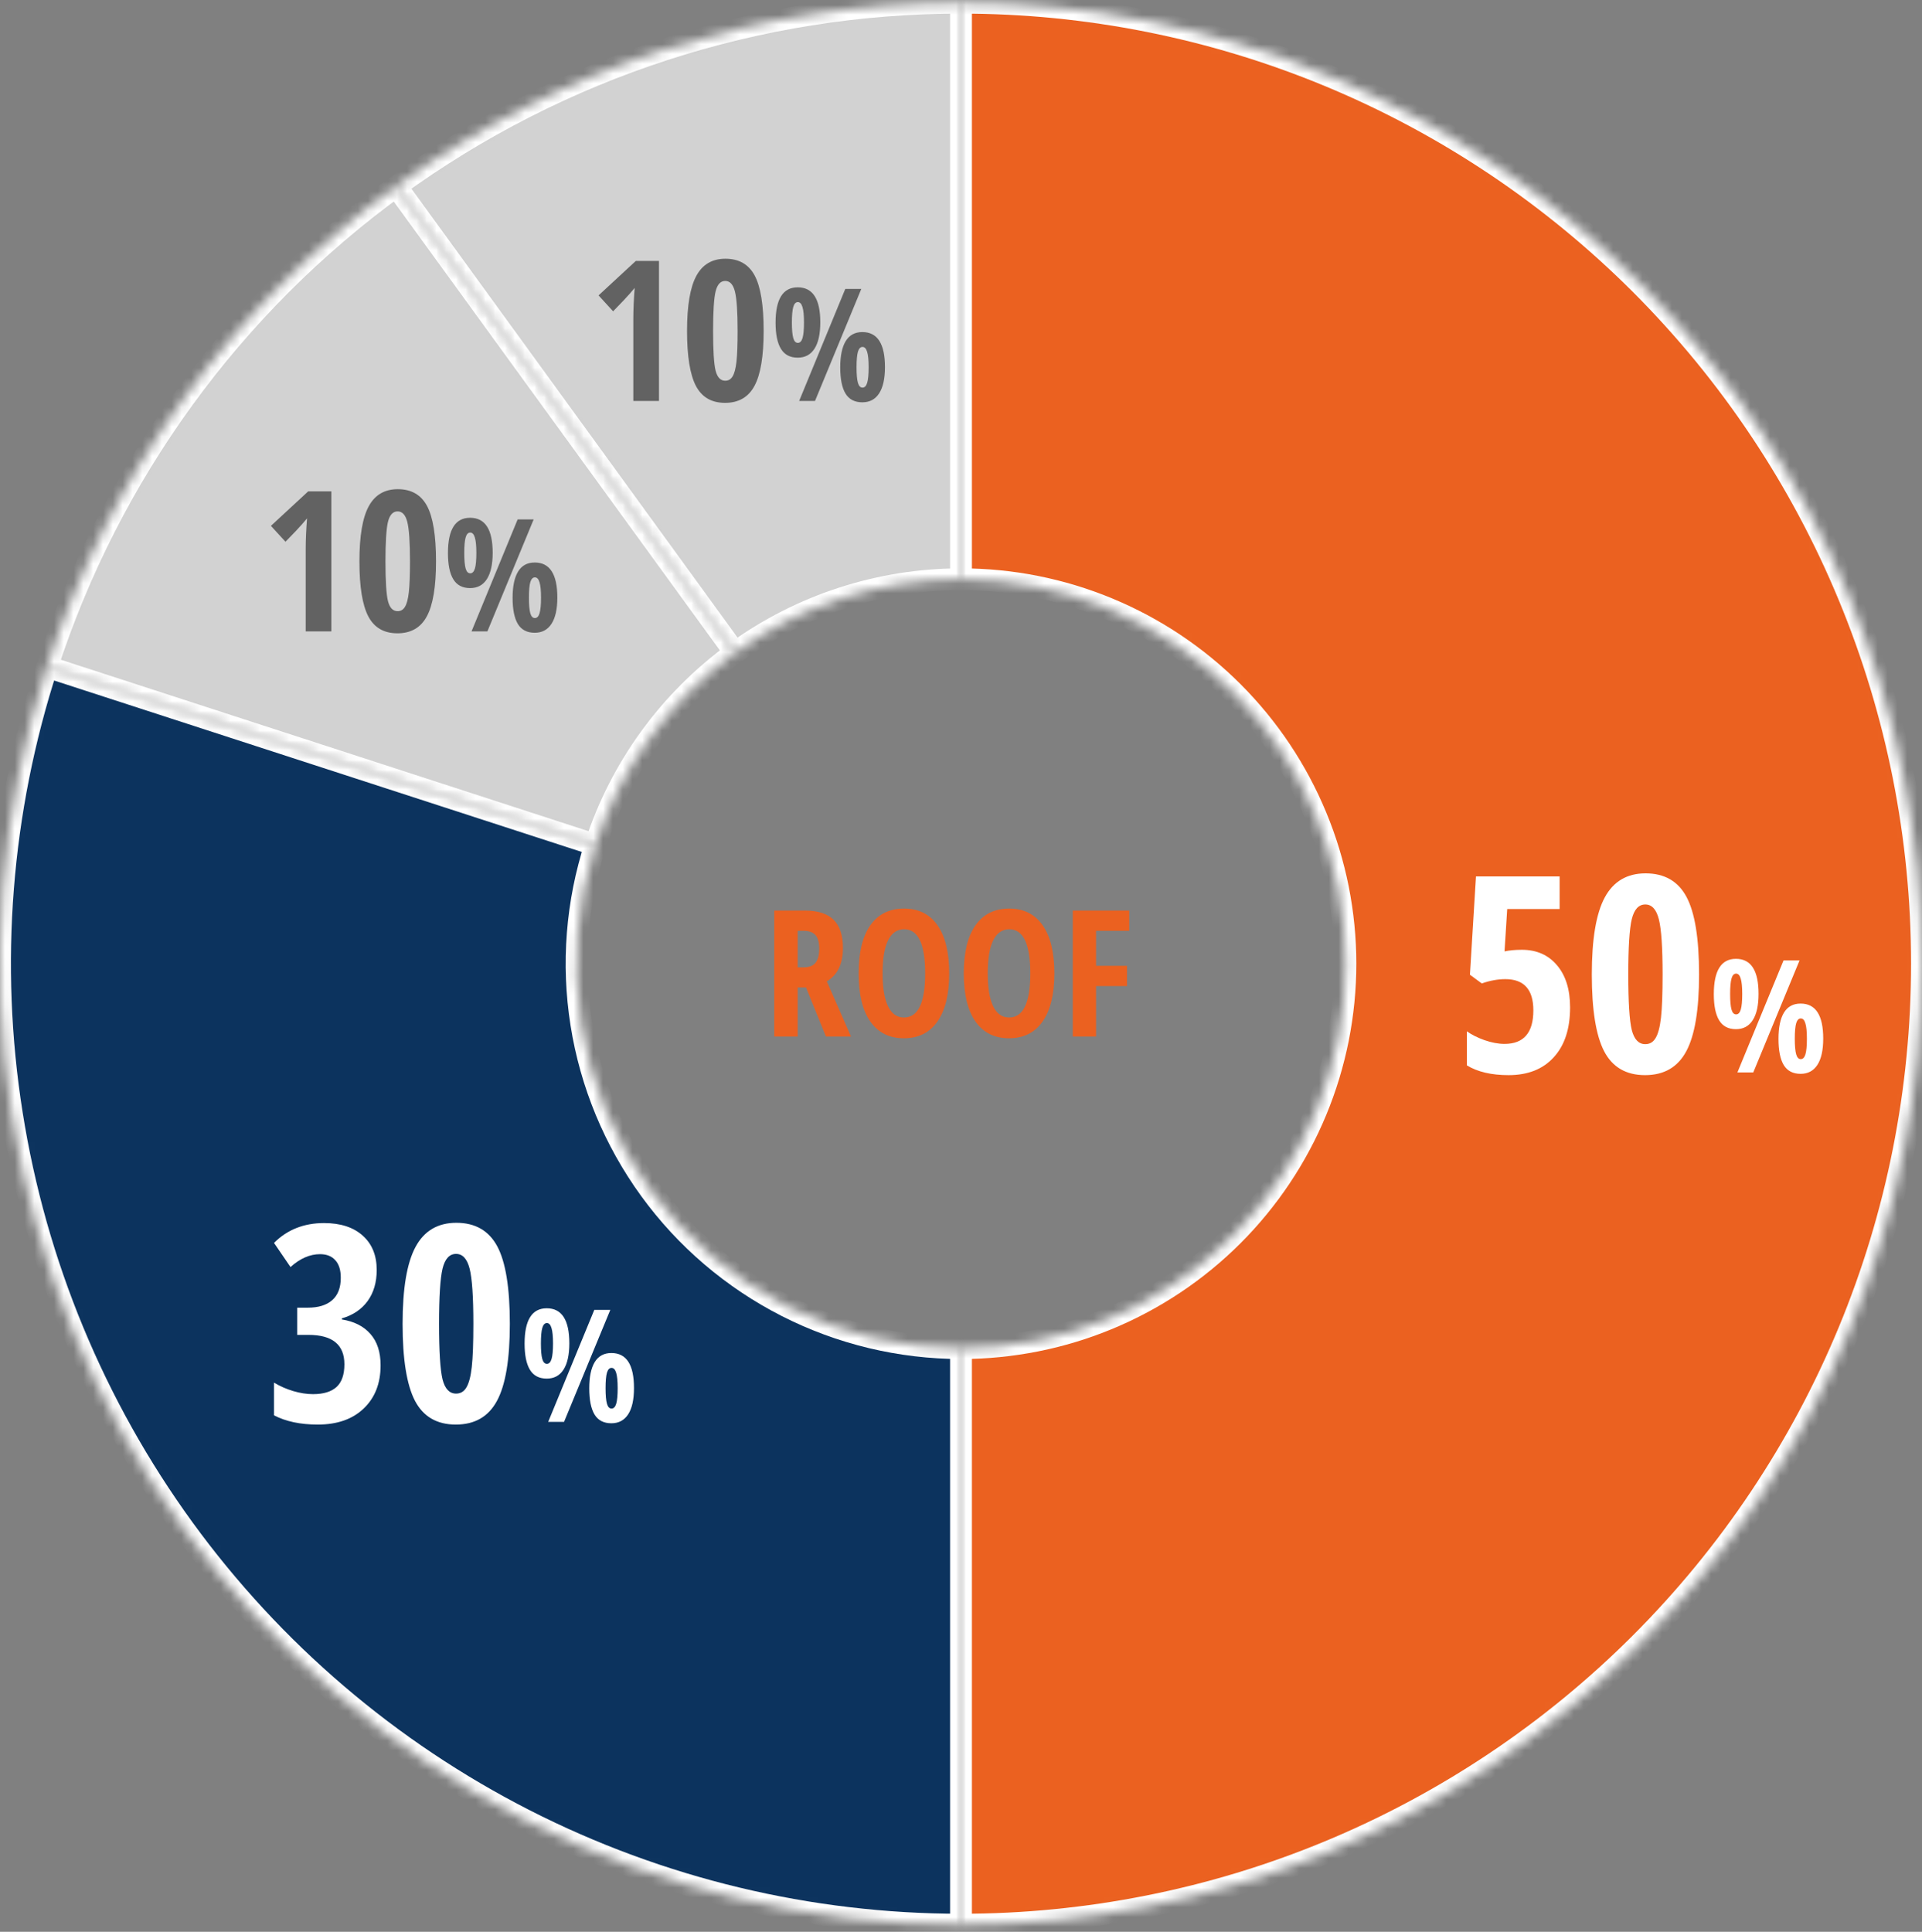
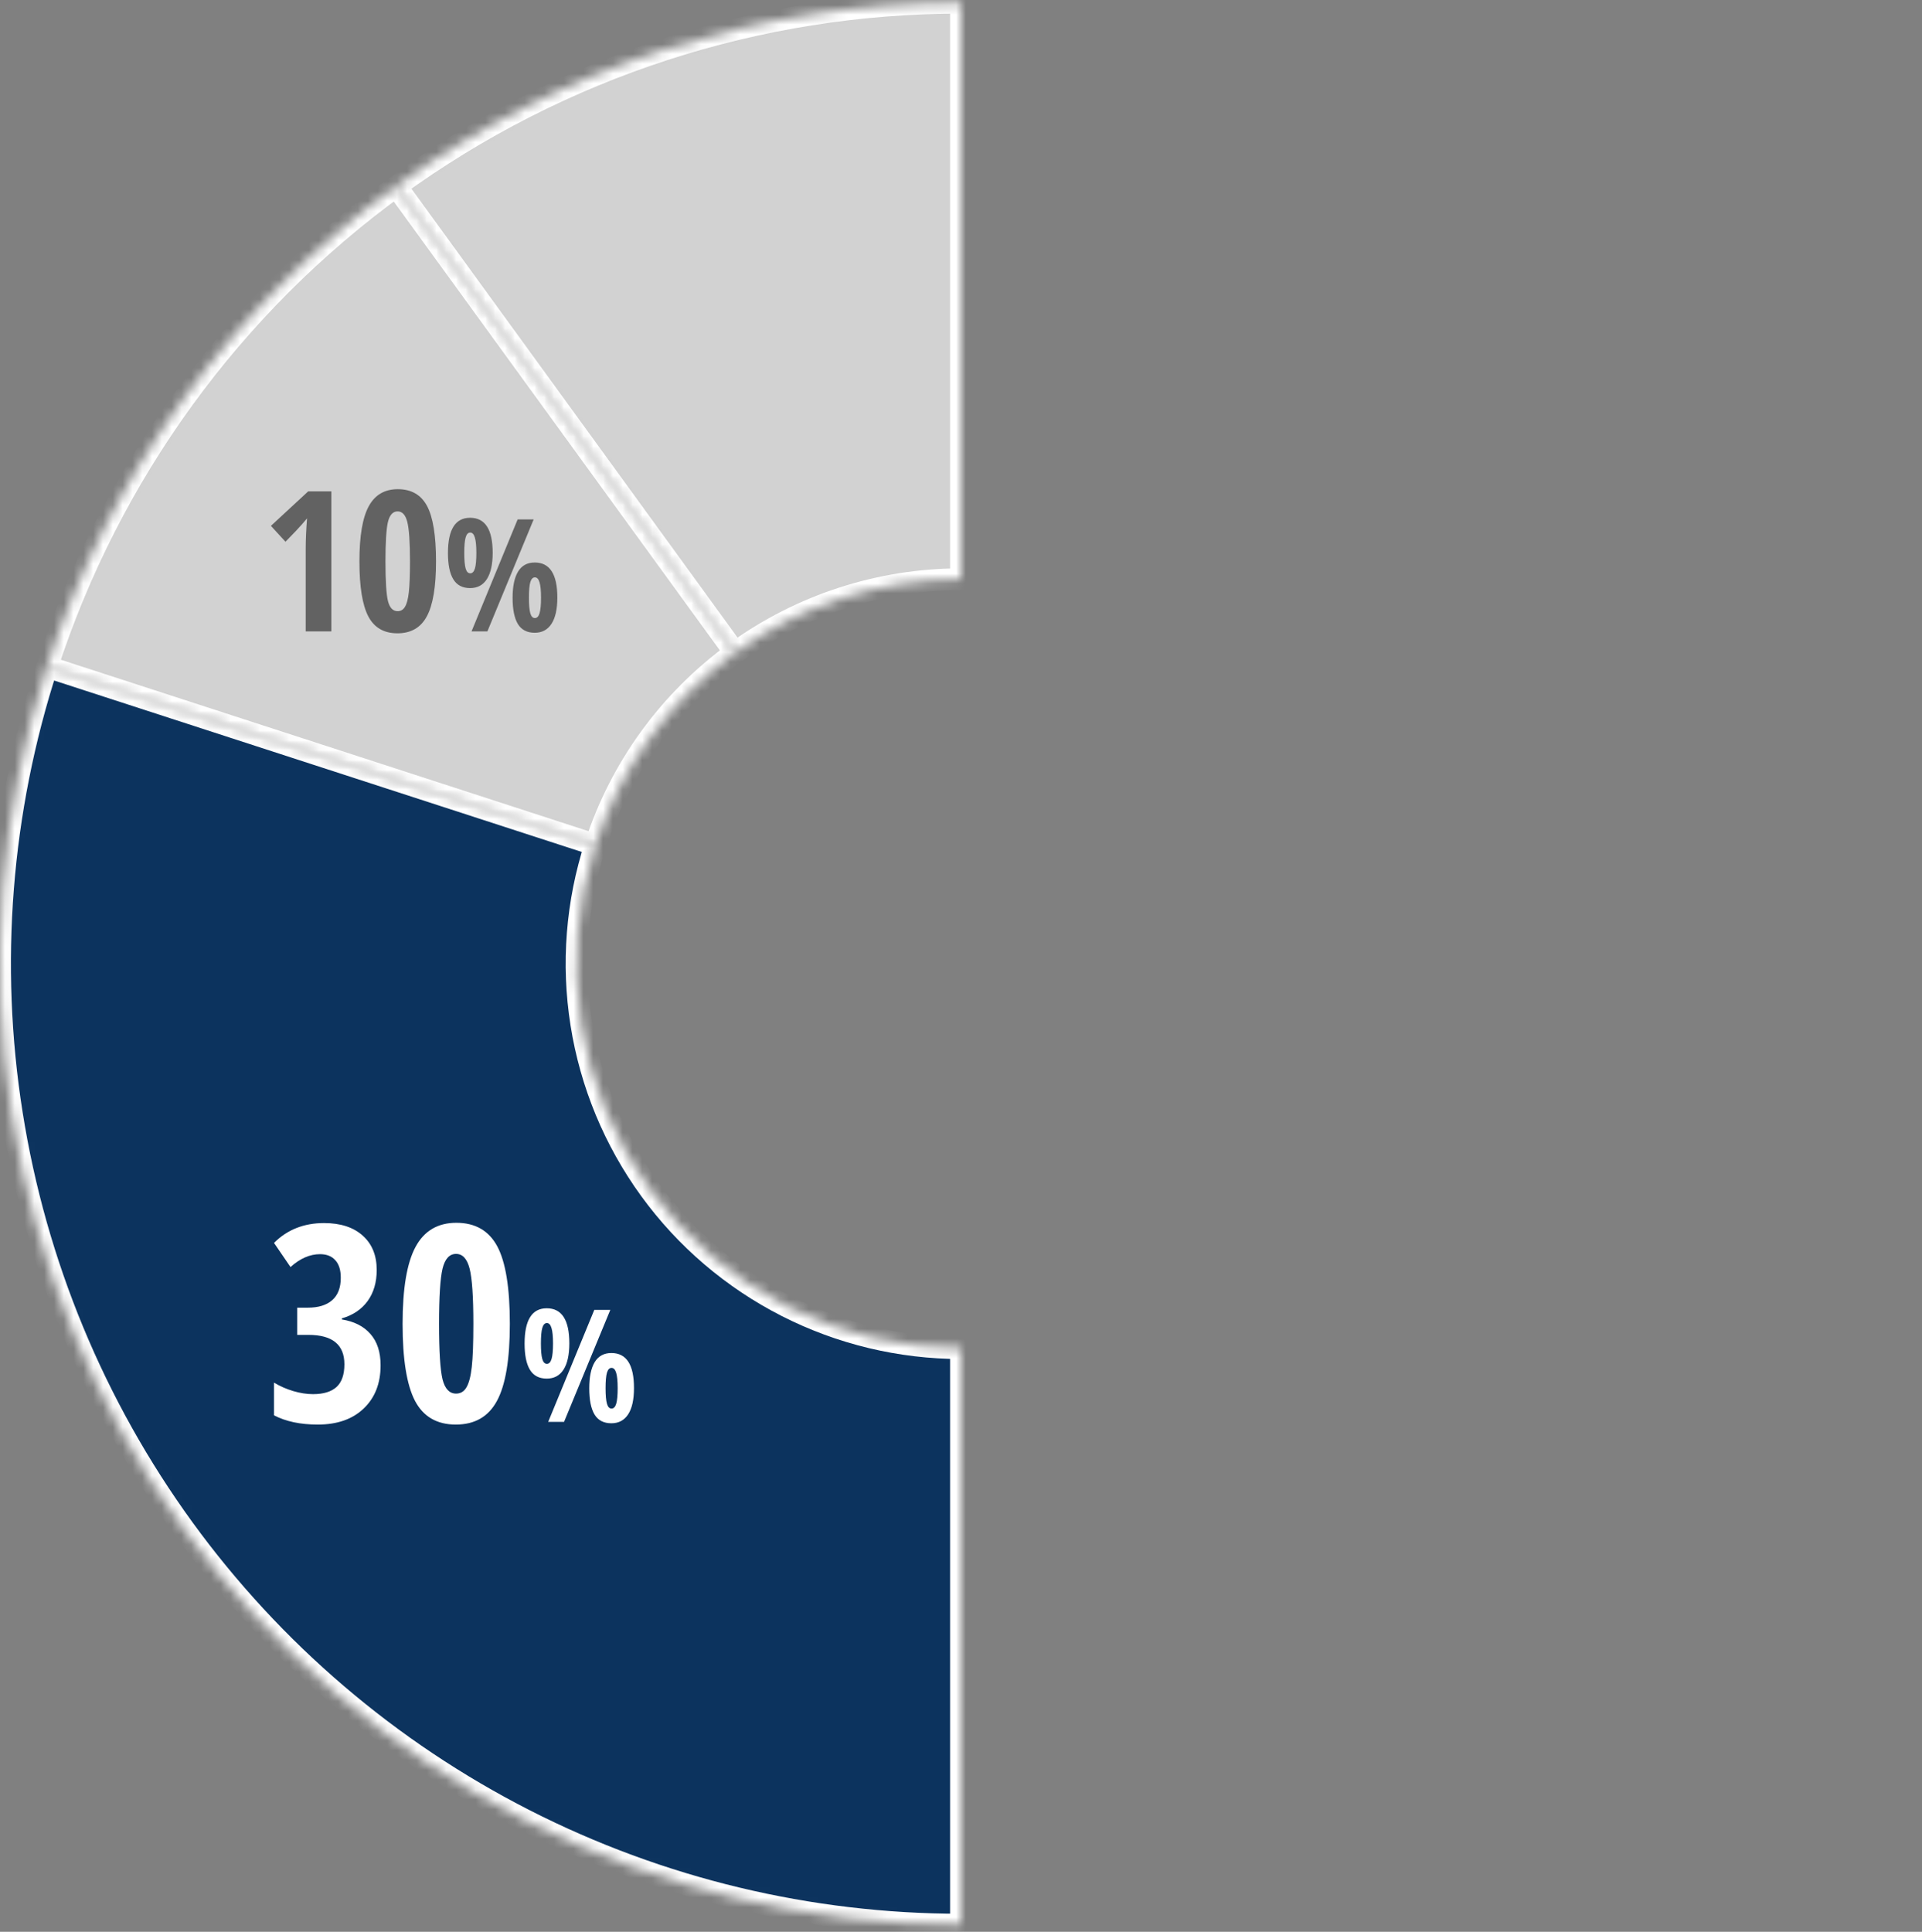
<svg xmlns="http://www.w3.org/2000/svg" width="196" height="197" viewBox="0 0 196 197" fill="none">
  <rect x="0" y="0" width="196" height="197" fill="#808080" stroke="none" />
  <mask id="path-1-inside-1_402_7502" fill="white">
-     <path d="M98 0.273C110.87 0.273 123.613 2.808 135.503 7.733C147.393 12.658 158.196 19.877 167.296 28.977C176.397 38.077 183.615 48.881 188.54 60.77C193.465 72.66 196 85.404 196 98.273C196 111.143 193.465 123.887 188.54 135.776C183.615 147.666 176.397 158.47 167.296 167.57C158.196 176.67 147.393 183.889 135.503 188.814C123.613 193.739 110.87 196.273 98 196.273L98 137.473C103.148 137.473 108.245 136.46 113.001 134.49C117.757 132.52 122.079 129.632 125.719 125.992C129.359 122.352 132.246 118.031 134.216 113.275C136.186 108.519 137.2 103.421 137.2 98.273C137.2 93.126 136.186 88.028 134.216 83.272C132.246 78.516 129.359 74.195 125.719 70.555C122.079 66.915 117.757 64.027 113.001 62.057C108.245 60.087 103.148 59.073 98 59.073L98 0.273Z" />
-   </mask>
-   <path d="M98 0.273C110.87 0.273 123.613 2.808 135.503 7.733C147.393 12.658 158.196 19.877 167.296 28.977C176.397 38.077 183.615 48.881 188.54 60.77C193.465 72.66 196 85.404 196 98.273C196 111.143 193.465 123.887 188.54 135.776C183.615 147.666 176.397 158.47 167.296 167.57C158.196 176.67 147.393 183.889 135.503 188.814C123.613 193.739 110.87 196.273 98 196.273L98 137.473C103.148 137.473 108.245 136.46 113.001 134.49C117.757 132.52 122.079 129.632 125.719 125.992C129.359 122.352 132.246 118.031 134.216 113.275C136.186 108.519 137.2 103.421 137.2 98.273C137.2 93.126 136.186 88.028 134.216 83.272C132.246 78.516 129.359 74.195 125.719 70.555C122.079 66.915 117.757 64.027 113.001 62.057C108.245 60.087 103.148 59.073 98 59.073L98 0.273Z" fill="#EB6120" stroke="white" stroke-width="2.227" mask="url(#path-1-inside-1_402_7502)" />
+     </mask>
  <mask id="path-2-inside-2_402_7502" fill="white">
    <path d="M98 196.273C82.535 196.273 67.289 192.613 53.509 185.592C39.729 178.571 27.807 168.388 18.716 155.876C9.626 143.365 3.626 128.879 1.207 113.604C-1.213 98.329 0.017 82.698 4.796 67.99L60.719 86.16C58.807 92.043 58.315 98.296 59.283 104.406C60.25 110.516 62.65 116.31 66.287 121.315C69.923 126.319 74.692 130.392 80.204 133.201C85.716 136.009 91.814 137.473 98 137.473L98 196.273Z" />
  </mask>
  <path d="M98 196.273C82.535 196.273 67.289 192.613 53.509 185.592C39.729 178.571 27.807 168.388 18.716 155.876C9.626 143.365 3.626 128.879 1.207 113.604C-1.213 98.329 0.017 82.698 4.796 67.99L60.719 86.16C58.807 92.043 58.315 98.296 59.283 104.406C60.25 110.516 62.65 116.31 66.287 121.315C69.923 126.319 74.692 130.392 80.204 133.201C85.716 136.009 91.814 137.473 98 137.473L98 196.273Z" fill="#0C335E" stroke="white" stroke-width="2.227" mask="url(#path-2-inside-2_402_7502)" />
  <mask id="path-3-inside-3_402_7502" fill="white">
    <path d="M4.796 67.99C11.192 48.307 23.654 31.154 40.397 18.99L74.959 66.56C68.262 71.426 63.277 78.287 60.719 86.16L4.796 67.99Z" />
  </mask>
  <path d="M4.796 67.99C11.192 48.307 23.654 31.154 40.397 18.99L74.959 66.56C68.262 71.426 63.277 78.287 60.719 86.16L4.796 67.99Z" fill="#D2D2D2" stroke="white" stroke-width="2.227" mask="url(#path-3-inside-3_402_7502)" />
  <mask id="path-4-inside-4_402_7502" fill="white">
    <path d="M40.397 18.99C57.14 6.825 77.304 0.273 98 0.273L98 59.073C89.722 59.073 81.656 61.694 74.959 66.56L40.397 18.99Z" />
  </mask>
-   <path d="M40.397 18.99C57.14 6.825 77.304 0.273 98 0.273L98 59.073C89.722 59.073 81.656 61.694 74.959 66.56L40.397 18.99Z" fill="#D2D2D2" stroke="white" stroke-width="2.227" mask="url(#path-4-inside-4_402_7502)" />
-   <path d="M78.955 92.856H82.084C83.402 92.856 84.378 93.169 85.011 93.796C85.644 94.423 85.96 95.381 85.96 96.67C85.96 98.299 85.412 99.433 84.316 100.071L86.786 105.705H84.228L82.198 100.704H81.346V105.705H78.955V92.856ZM81.346 94.921V98.647H81.961C82.512 98.647 82.913 98.492 83.165 98.182C83.417 97.865 83.543 97.385 83.543 96.74C83.543 96.096 83.414 95.633 83.156 95.352C82.898 95.064 82.494 94.921 81.943 94.921H81.346ZM88.755 104.176C87.958 103.039 87.56 101.401 87.56 99.263C87.56 97.124 87.958 95.489 88.755 94.358C89.558 93.222 90.703 92.653 92.191 92.653C93.68 92.653 94.819 93.225 95.61 94.367C96.401 95.504 96.797 97.139 96.797 99.272C96.797 101.398 96.395 103.033 95.593 104.176C94.796 105.312 93.656 105.881 92.174 105.881C90.697 105.881 89.558 105.312 88.755 104.176ZM92.2 94.763C91.48 94.763 90.932 95.144 90.557 95.905C90.188 96.667 90.003 97.783 90.003 99.254C90.003 100.725 90.188 101.844 90.557 102.611C90.926 103.379 91.468 103.763 92.183 103.763C93.624 103.763 94.345 102.263 94.345 99.263C94.345 96.263 93.63 94.763 92.2 94.763ZM99.478 104.176C98.681 103.039 98.282 101.401 98.282 99.263C98.282 97.124 98.681 95.489 99.478 94.358C100.28 93.222 101.426 92.653 102.914 92.653C104.402 92.653 105.542 93.225 106.333 94.367C107.124 95.504 107.52 97.139 107.52 99.272C107.52 101.398 107.118 103.033 106.315 104.176C105.519 105.312 104.379 105.881 102.896 105.881C101.42 105.881 100.28 105.312 99.478 104.176ZM102.923 94.763C102.202 94.763 101.654 95.144 101.279 95.905C100.91 96.667 100.726 97.783 100.726 99.254C100.726 100.725 100.91 101.844 101.279 102.611C101.648 103.379 102.19 103.763 102.905 103.763C104.347 103.763 105.067 102.263 105.067 99.263C105.067 96.263 104.353 94.763 102.923 94.763ZM115.157 94.921H111.773V98.489H114.929V100.555H111.773V105.705H109.4V92.856H115.157V94.921Z" fill="#EB6120" />
-   <path d="M155.191 96.856C156.695 96.856 157.889 97.38 158.773 98.428C159.667 99.476 160.113 100.911 160.113 102.734C160.113 104.913 159.557 106.608 158.445 107.82C157.342 109.033 155.807 109.639 153.838 109.639C152.088 109.639 150.671 109.306 149.586 108.641V105.168C150.051 105.505 150.648 105.806 151.377 106.07C152.115 106.326 152.799 106.453 153.428 106.453C155.387 106.453 156.367 105.314 156.367 103.035C156.367 100.911 155.415 99.85 153.51 99.85C152.753 99.85 151.951 99.995 151.104 100.287L149.9 99.398L150.516 89.377H159.047V92.699H153.701L153.428 97.019C153.938 96.91 154.526 96.856 155.191 96.856ZM173.266 99.371C173.266 102.99 172.828 105.605 171.953 107.219C171.087 108.832 169.688 109.639 167.756 109.639C165.824 109.639 164.434 108.827 163.586 107.205C162.747 105.583 162.328 102.971 162.328 99.371C162.328 95.762 162.77 93.141 163.654 91.51C164.538 89.878 165.924 89.062 167.811 89.062C169.734 89.062 171.124 89.86 171.98 91.455C172.837 93.05 173.266 95.689 173.266 99.371ZM166.047 99.371C166.047 102.169 166.165 104.056 166.402 105.031C166.648 105.997 167.109 106.48 167.783 106.48C168.239 106.48 168.59 106.271 168.836 105.852C169.091 105.432 169.273 104.74 169.383 103.773C169.492 102.798 169.547 101.331 169.547 99.371C169.547 96.618 169.419 94.741 169.164 93.738C168.909 92.736 168.449 92.234 167.783 92.234C167.109 92.234 166.648 92.736 166.402 93.738C166.165 94.732 166.047 96.609 166.047 99.371ZM176.434 101.365C176.434 102.089 176.48 102.618 176.574 102.951C176.668 103.279 176.824 103.443 177.043 103.443C177.262 103.443 177.421 103.279 177.52 102.951C177.618 102.618 177.668 102.089 177.668 101.365C177.668 100.641 177.616 100.115 177.512 99.787C177.413 99.454 177.257 99.287 177.043 99.287C176.824 99.287 176.668 99.454 176.574 99.787C176.48 100.115 176.434 100.641 176.434 101.365ZM179.332 101.35C179.332 102.527 179.134 103.423 178.738 104.037C178.348 104.646 177.777 104.951 177.027 104.951C176.251 104.951 175.681 104.652 175.316 104.053C174.952 103.454 174.77 102.563 174.77 101.381C174.77 98.98 175.522 97.779 177.027 97.779C178.564 97.779 179.332 98.969 179.332 101.35ZM183.027 105.928C183.027 106.652 183.074 107.18 183.168 107.514C183.262 107.842 183.418 108.006 183.637 108.006C183.855 108.006 184.014 107.842 184.113 107.514C184.212 107.18 184.262 106.652 184.262 105.928C184.262 105.204 184.21 104.678 184.105 104.35C184.007 104.021 183.85 103.857 183.637 103.857C183.423 103.857 183.267 104.021 183.168 104.35C183.074 104.678 183.027 105.204 183.027 105.928ZM185.926 105.912C185.926 107.089 185.728 107.982 185.332 108.592C184.936 109.201 184.366 109.506 183.621 109.506C182.84 109.506 182.267 109.209 181.902 108.615C181.543 108.016 181.363 107.126 181.363 105.943C181.363 104.777 181.548 103.886 181.918 103.271C182.293 102.652 182.861 102.342 183.621 102.342C185.158 102.342 185.926 103.532 185.926 105.912ZM183.512 97.943L178.793 109.365H177.176L181.879 97.943H183.512Z" fill="white" />
+   <path d="M40.397 18.99C57.14 6.825 77.304 0.273 98 0.273L98 59.073C89.722 59.073 81.656 61.694 74.959 66.56Z" fill="#D2D2D2" stroke="white" stroke-width="2.227" mask="url(#path-4-inside-4_402_7502)" />
  <path d="M38.416 129.51C38.416 130.768 38.106 131.825 37.486 132.682C36.867 133.529 35.992 134.117 34.861 134.445V134.555C36.119 134.755 37.09 135.247 37.773 136.031C38.466 136.815 38.812 137.882 38.812 139.23C38.812 141.072 38.238 142.539 37.09 143.633C35.95 144.727 34.387 145.273 32.4 145.273C30.632 145.273 29.146 144.959 27.943 144.33V140.994C28.545 141.359 29.197 141.646 29.898 141.855C30.6 142.065 31.275 142.17 31.922 142.17C32.979 142.17 33.777 141.928 34.315 141.445C34.852 140.953 35.121 140.178 35.121 139.121C35.121 137.125 33.895 136.127 31.443 136.127H30.309V133.352H31.389C32.473 133.352 33.303 133.096 33.877 132.586C34.46 132.076 34.752 131.314 34.752 130.303C34.752 129.51 34.565 128.913 34.191 128.512C33.827 128.102 33.307 127.896 32.633 127.896C31.603 127.896 30.6 128.334 29.625 129.209L27.943 126.748C29.292 125.399 30.992 124.725 33.043 124.725C34.729 124.725 36.046 125.153 36.994 126.01C37.942 126.857 38.416 128.024 38.416 129.51ZM51.992 135.006C51.992 138.624 51.555 141.24 50.68 142.854C49.814 144.467 48.415 145.273 46.482 145.273C44.55 145.273 43.16 144.462 42.312 142.84C41.474 141.217 41.055 138.606 41.055 135.006C41.055 131.396 41.497 128.776 42.381 127.145C43.265 125.513 44.65 124.697 46.537 124.697C48.46 124.697 49.85 125.495 50.707 127.09C51.564 128.685 51.992 131.324 51.992 135.006ZM44.773 135.006C44.773 137.804 44.892 139.691 45.129 140.666C45.375 141.632 45.835 142.115 46.51 142.115C46.965 142.115 47.316 141.906 47.562 141.486C47.818 141.067 48 140.374 48.109 139.408C48.219 138.433 48.273 136.965 48.273 135.006C48.273 132.253 48.146 130.376 47.891 129.373C47.635 128.37 47.175 127.869 46.51 127.869C45.835 127.869 45.375 128.37 45.129 129.373C44.892 130.367 44.773 132.244 44.773 135.006ZM55.16 137C55.16 137.724 55.207 138.253 55.301 138.586C55.395 138.914 55.551 139.078 55.77 139.078C55.988 139.078 56.147 138.914 56.246 138.586C56.345 138.253 56.395 137.724 56.395 137C56.395 136.276 56.342 135.75 56.238 135.422C56.139 135.089 55.983 134.922 55.77 134.922C55.551 134.922 55.395 135.089 55.301 135.422C55.207 135.75 55.16 136.276 55.16 137ZM58.059 136.984C58.059 138.161 57.861 139.057 57.465 139.672C57.074 140.281 56.504 140.586 55.754 140.586C54.978 140.586 54.408 140.286 54.043 139.688C53.678 139.089 53.496 138.198 53.496 137.016C53.496 134.615 54.249 133.414 55.754 133.414C57.29 133.414 58.059 134.604 58.059 136.984ZM61.754 141.562C61.754 142.286 61.801 142.815 61.895 143.148C61.988 143.477 62.145 143.641 62.363 143.641C62.582 143.641 62.741 143.477 62.84 143.148C62.939 142.815 62.988 142.286 62.988 141.562C62.988 140.839 62.936 140.312 62.832 139.984C62.733 139.656 62.577 139.492 62.363 139.492C62.15 139.492 61.993 139.656 61.895 139.984C61.801 140.312 61.754 140.839 61.754 141.562ZM64.652 141.547C64.652 142.724 64.454 143.617 64.059 144.227C63.663 144.836 63.092 145.141 62.348 145.141C61.566 145.141 60.993 144.844 60.629 144.25C60.27 143.651 60.09 142.76 60.09 141.578C60.09 140.411 60.275 139.521 60.645 138.906C61.02 138.286 61.587 137.977 62.348 137.977C63.884 137.977 64.652 139.167 64.652 141.547ZM62.238 133.578L57.52 145H55.902L60.605 133.578H62.238Z" fill="white" />
  <path d="M33.791 64.387H31.174V56.008C31.174 55.096 31.219 54.048 31.311 52.863C31.265 52.928 31.096 53.127 30.803 53.459C30.516 53.791 29.953 54.387 29.113 55.246L27.629 53.625L31.428 50.109H33.791V64.387ZM44.465 57.248C44.465 59.833 44.152 61.701 43.527 62.853C42.909 64.006 41.91 64.582 40.529 64.582C39.149 64.582 38.156 64.003 37.551 62.844C36.952 61.685 36.652 59.82 36.652 57.248C36.652 54.67 36.968 52.798 37.6 51.633C38.231 50.467 39.221 49.885 40.568 49.885C41.942 49.885 42.935 50.454 43.547 51.594C44.159 52.733 44.465 54.618 44.465 57.248ZM39.309 57.248C39.309 59.247 39.393 60.594 39.562 61.291C39.738 61.981 40.067 62.326 40.549 62.326C40.874 62.326 41.125 62.176 41.301 61.877C41.483 61.578 41.613 61.083 41.691 60.393C41.77 59.696 41.809 58.648 41.809 57.248C41.809 55.282 41.717 53.941 41.535 53.225C41.353 52.508 41.024 52.15 40.549 52.15C40.067 52.15 39.738 52.508 39.562 53.225C39.393 53.934 39.309 55.275 39.309 57.248ZM47.344 56.387C47.344 57.111 47.391 57.639 47.484 57.973C47.578 58.301 47.734 58.465 47.953 58.465C48.172 58.465 48.331 58.301 48.43 57.973C48.529 57.639 48.578 57.111 48.578 56.387C48.578 55.663 48.526 55.137 48.422 54.809C48.323 54.475 48.167 54.309 47.953 54.309C47.734 54.309 47.578 54.475 47.484 54.809C47.391 55.137 47.344 55.663 47.344 56.387ZM50.242 56.371C50.242 57.548 50.044 58.444 49.648 59.059C49.258 59.668 48.688 59.973 47.938 59.973C47.161 59.973 46.591 59.673 46.227 59.074C45.862 58.475 45.68 57.585 45.68 56.402C45.68 54.001 46.432 52.801 47.938 52.801C49.474 52.801 50.242 53.991 50.242 56.371ZM53.938 60.949C53.938 61.673 53.984 62.202 54.078 62.535C54.172 62.863 54.328 63.027 54.547 63.027C54.766 63.027 54.925 62.863 55.023 62.535C55.122 62.202 55.172 61.673 55.172 60.949C55.172 60.225 55.12 59.699 55.016 59.371C54.917 59.043 54.76 58.879 54.547 58.879C54.333 58.879 54.177 59.043 54.078 59.371C53.984 59.699 53.938 60.225 53.938 60.949ZM56.836 60.934C56.836 62.111 56.638 63.004 56.242 63.613C55.846 64.223 55.276 64.527 54.531 64.527C53.75 64.527 53.177 64.231 52.812 63.637C52.453 63.038 52.273 62.147 52.273 60.965C52.273 59.798 52.458 58.908 52.828 58.293C53.203 57.673 53.771 57.363 54.531 57.363C56.068 57.363 56.836 58.553 56.836 60.934ZM54.422 52.965L49.703 64.387H48.086L52.789 52.965H54.422Z" fill="#626262" />
-   <path d="M67.201 40.887H64.584V32.508C64.584 31.596 64.63 30.548 64.721 29.363C64.675 29.428 64.506 29.627 64.213 29.959C63.926 30.291 63.363 30.887 62.523 31.746L61.039 30.125L64.838 26.609H67.201V40.887ZM77.875 33.748C77.875 36.333 77.562 38.201 76.938 39.353C76.319 40.506 75.32 41.082 73.939 41.082C72.559 41.082 71.566 40.503 70.961 39.344C70.362 38.185 70.062 36.32 70.062 33.748C70.062 31.17 70.378 29.298 71.01 28.133C71.641 26.967 72.631 26.385 73.978 26.385C75.352 26.385 76.345 26.954 76.957 28.094C77.569 29.233 77.875 31.118 77.875 33.748ZM72.719 33.748C72.719 35.747 72.803 37.094 72.973 37.791C73.148 38.481 73.477 38.826 73.959 38.826C74.284 38.826 74.535 38.676 74.711 38.377C74.893 38.078 75.023 37.583 75.102 36.893C75.18 36.196 75.219 35.148 75.219 33.748C75.219 31.782 75.128 30.441 74.945 29.725C74.763 29.009 74.434 28.65 73.959 28.65C73.477 28.65 73.148 29.009 72.973 29.725C72.803 30.434 72.719 31.775 72.719 33.748ZM80.754 32.887C80.754 33.611 80.801 34.139 80.894 34.473C80.988 34.801 81.144 34.965 81.363 34.965C81.582 34.965 81.741 34.801 81.84 34.473C81.939 34.139 81.988 33.611 81.988 32.887C81.988 32.163 81.936 31.637 81.832 31.309C81.733 30.975 81.577 30.809 81.363 30.809C81.144 30.809 80.988 30.975 80.894 31.309C80.801 31.637 80.754 32.163 80.754 32.887ZM83.652 32.871C83.652 34.048 83.454 34.944 83.059 35.559C82.668 36.168 82.098 36.473 81.348 36.473C80.572 36.473 80.001 36.173 79.637 35.574C79.272 34.975 79.09 34.085 79.09 32.902C79.09 30.501 79.842 29.301 81.348 29.301C82.884 29.301 83.652 30.491 83.652 32.871ZM87.348 37.449C87.348 38.173 87.394 38.702 87.488 39.035C87.582 39.363 87.738 39.527 87.957 39.527C88.176 39.527 88.335 39.363 88.434 39.035C88.533 38.702 88.582 38.173 88.582 37.449C88.582 36.725 88.53 36.199 88.426 35.871C88.327 35.543 88.171 35.379 87.957 35.379C87.743 35.379 87.587 35.543 87.488 35.871C87.394 36.199 87.348 36.725 87.348 37.449ZM90.246 37.434C90.246 38.611 90.048 39.504 89.652 40.113C89.257 40.723 88.686 41.027 87.941 41.027C87.16 41.027 86.587 40.73 86.223 40.137C85.863 39.538 85.684 38.647 85.684 37.465C85.684 36.298 85.868 35.408 86.238 34.793C86.613 34.173 87.181 33.863 87.941 33.863C89.478 33.863 90.246 35.053 90.246 37.434ZM87.832 29.465L83.113 40.887H81.496L86.199 29.465H87.832Z" fill="#626262" />
</svg>